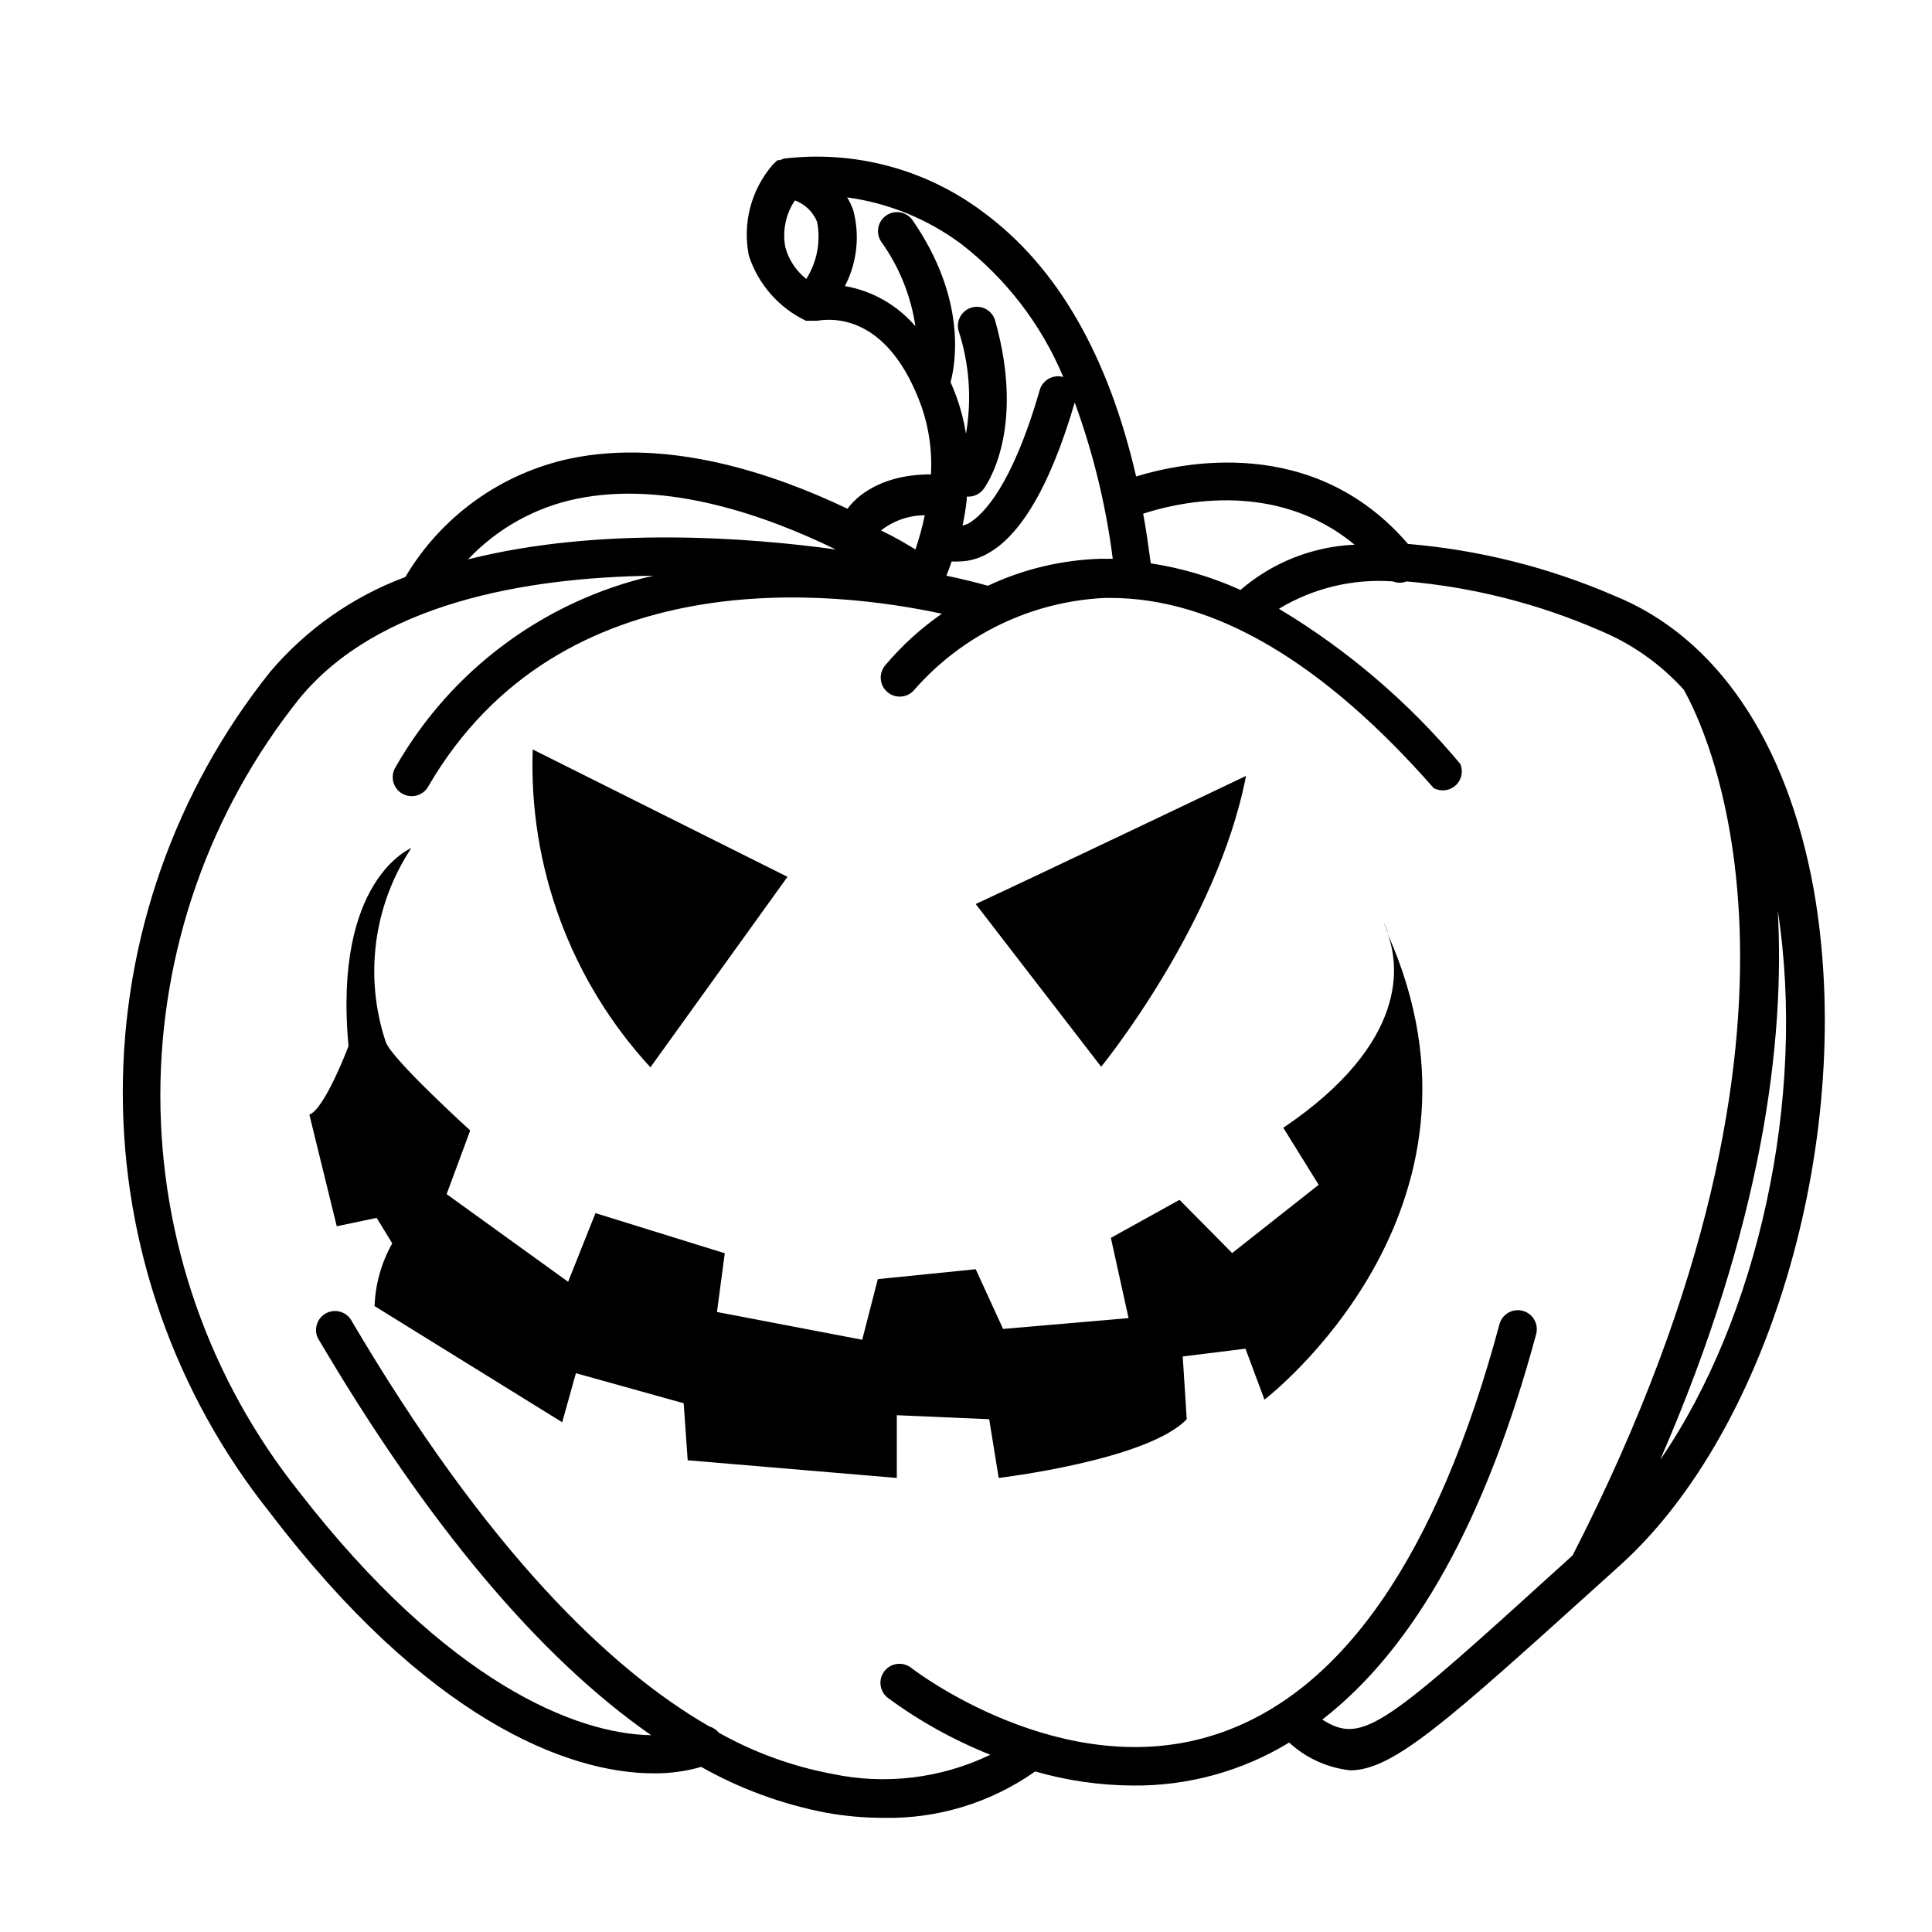
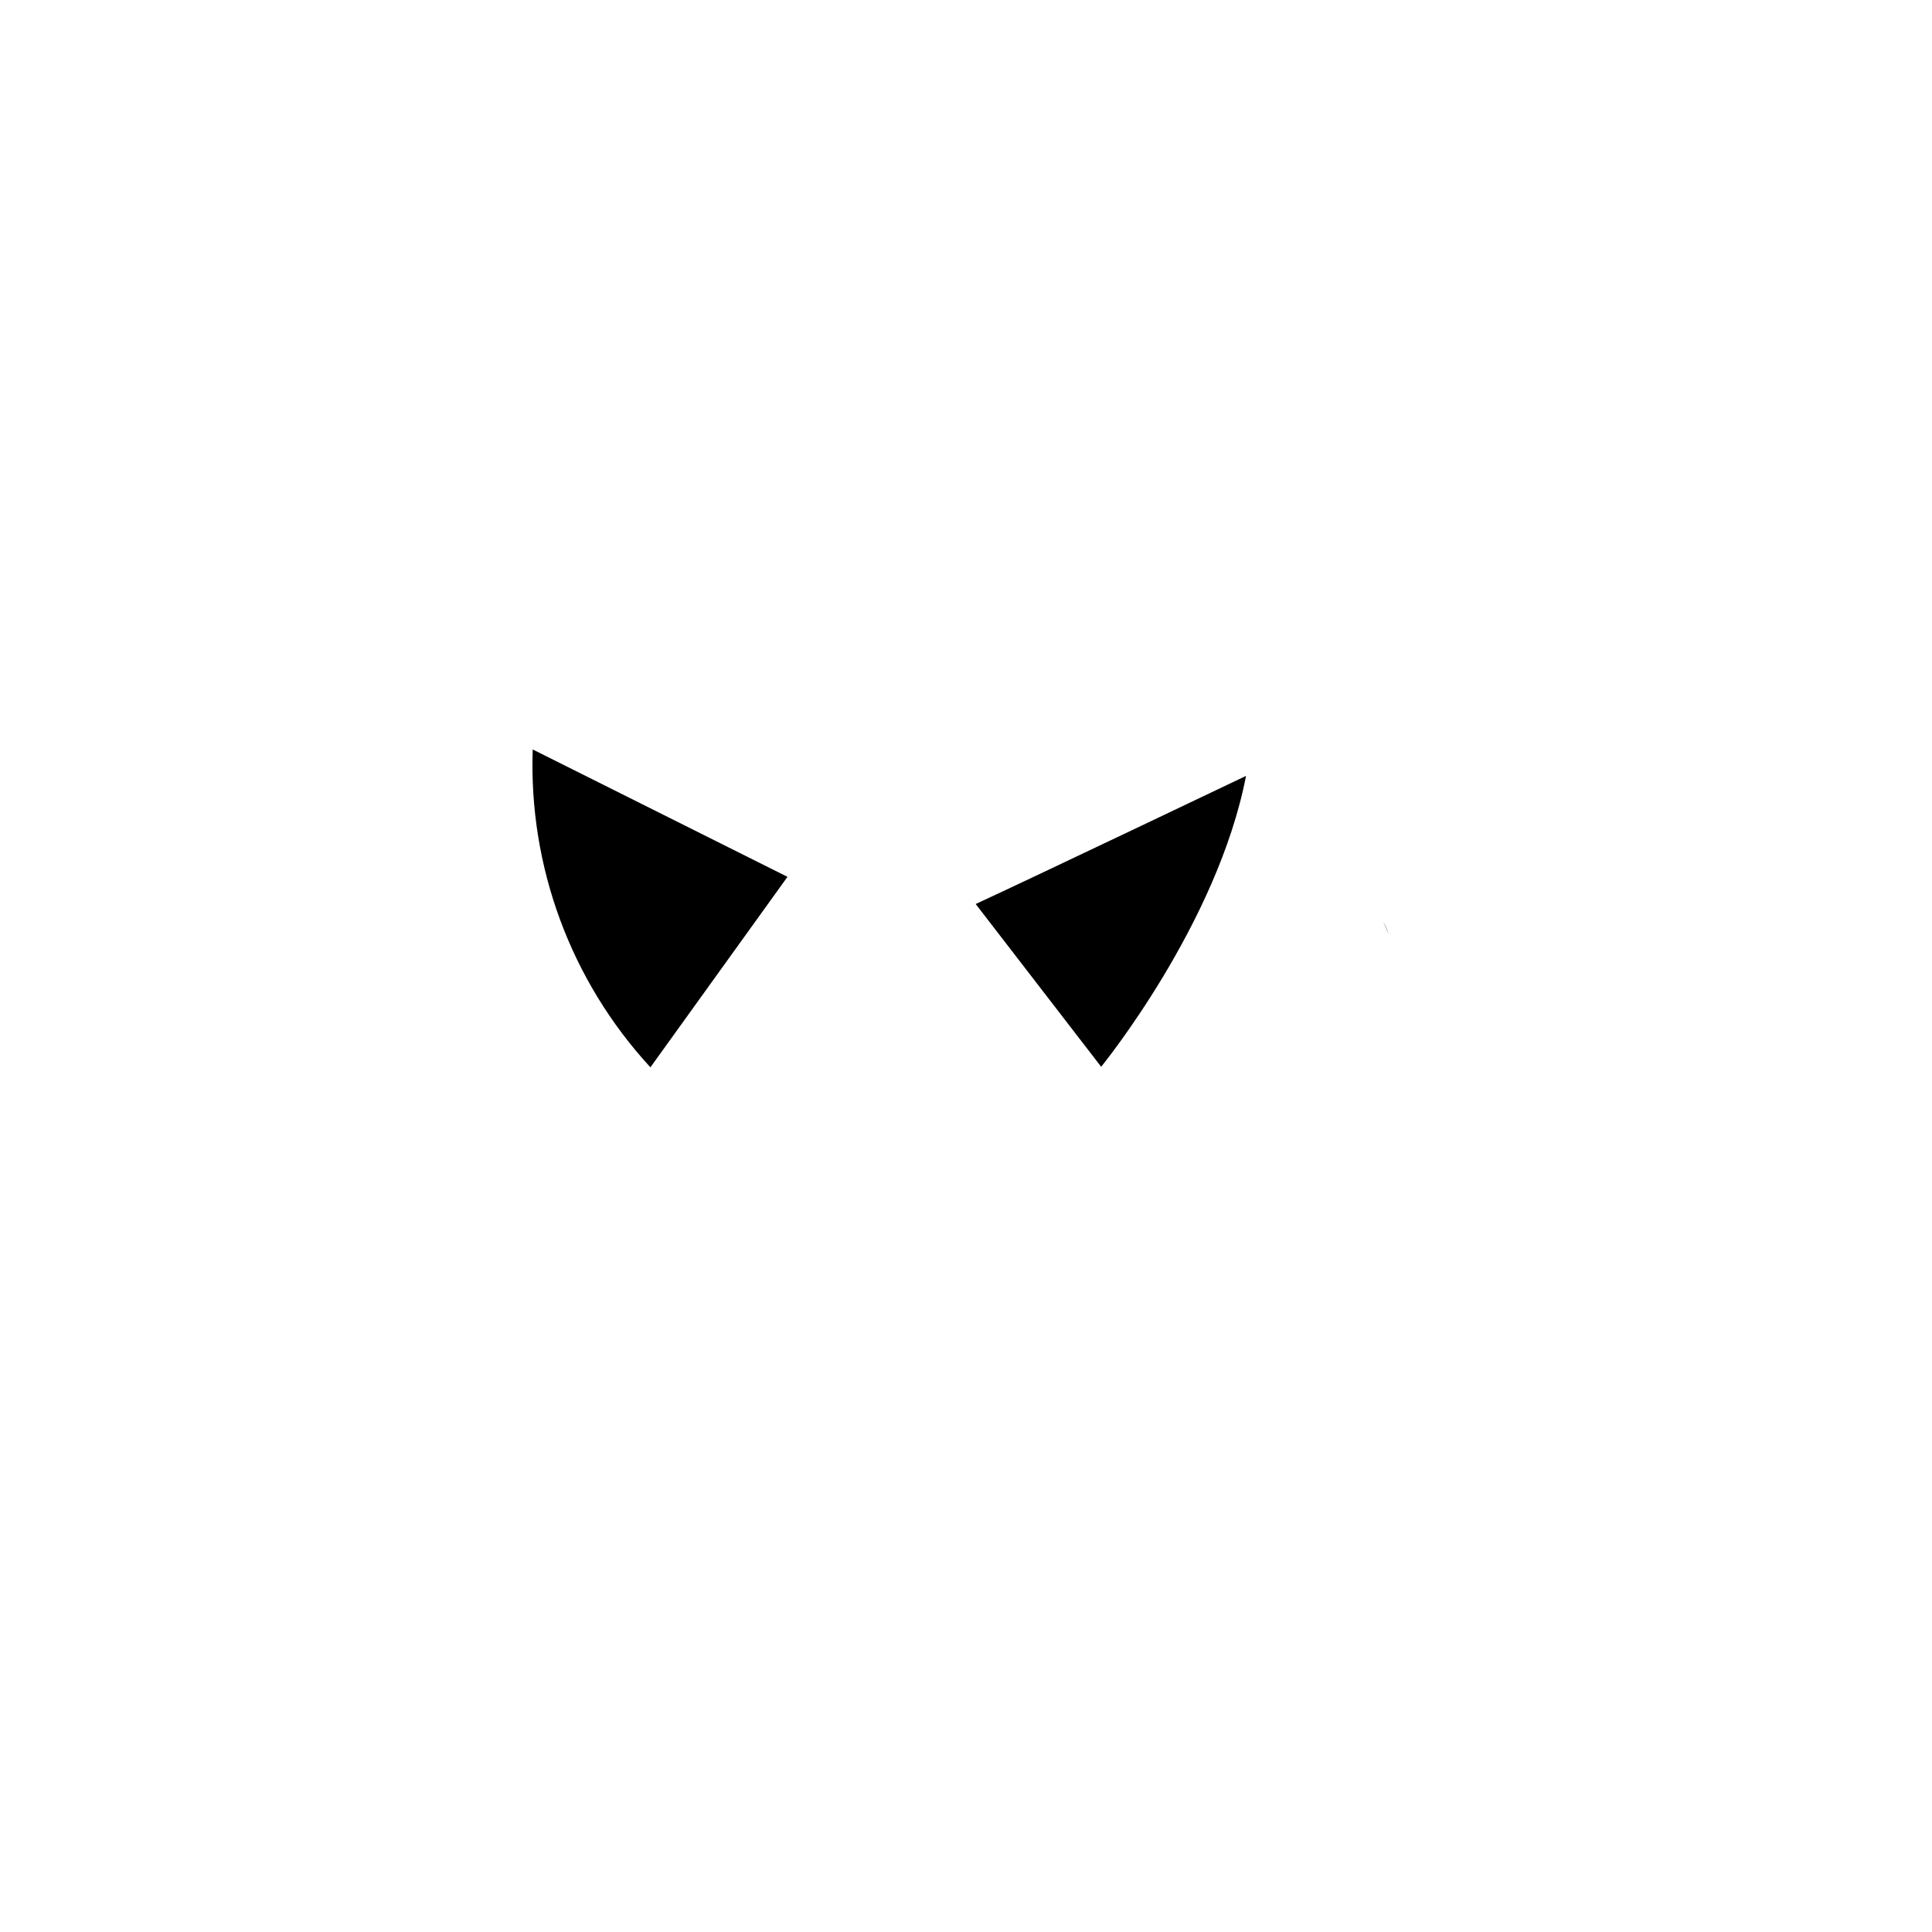
<svg xmlns="http://www.w3.org/2000/svg" fill="#000000" width="800px" height="800px" version="1.1" viewBox="144 144 512 512">
  <g>
    <path d="m474.21 349.62s-57.133 27.258-71.641 33.957l33.25 43.125s30.781-37.684 38.391-77.082z" />
    <path d="m352.69 376.37-67.512-33.754v-0.004c-1.102 31.09 10.105 61.359 31.188 84.238z" />
    <path d="m512 391.54c-0.367-1.117-0.84-2.199-1.41-3.227 0.504 1.059 0.957 2.117 1.41 3.227z" />
-     <path d="m484.09 442.87 9.371 15.113-22.926 18.09-13.953-14.105-18.188 10.078 4.684 21.262-33.25 2.871-7.254-15.82-25.945 2.621-4.133 16.07-38.492-7.359 2.066-15.566-34.262-10.633-7.254 18.188-32.191-23.223 6.246-16.879s-20.809-18.895-22.371-23.426c-5.773-17.258-3.281-36.211 6.754-51.391 0 0-20.758 8.312-16.625 52.445 0 0-6.246 16.625-10.379 18.188l7.254 29.574 10.578-2.215 4.133 6.75c-2.871 5.086-4.477 10.789-4.688 16.625l49.727 30.785 3.629-13 28.566 7.961 1.059 15.113 55.418 4.684v-16.625l24.484 1.059 2.519 15.566s39.449-4.684 49.828-15.566l-1.059-16.625 16.625-2.066 5.039 13.504s65.496-50.027 32.598-123.54c3.019 7.91 6.043 28.77-27.609 51.488z" />
-     <path d="m571.64 301.8c-17.312-7.469-35.723-12.078-54.512-13.652-25.191-29.32-60.457-21.41-72.043-17.887-7.406-32.043-20.809-55.418-40.305-69.879v0.004c-15.141-11.469-34.141-16.617-53-14.359-0.352 0.098-0.688 0.23-1.008 0.402h-0.656c-0.312 0.219-0.602 0.473-0.855 0.754-0.199 0.172-0.387 0.355-0.555 0.555-5.672 6.621-7.977 15.488-6.246 24.031 2.477 7.566 7.934 13.793 15.113 17.23h2.973c5.492-0.906 19.246-0.555 27.66 22.723 2.004 5.773 2.859 11.883 2.516 17.988-15.113 0-21.059 7.609-22.117 9.117-19.195-9.168-47.207-18.793-73.504-13.301-18.305 3.902-34.145 15.285-43.68 31.387-13.922 5.18-26.273 13.855-35.871 25.191-25.254 31.637-39.008 70.914-39.008 111.39 0 40.48 13.754 79.758 39.008 111.39 41.461 54.461 78.645 69.07 101.72 69.07 4.242 0.043 8.469-0.535 12.543-1.711 10.305 5.812 21.484 9.914 33.102 12.141 4.988 0.902 10.047 1.359 15.113 1.359 14.406 0.32 28.531-3.988 40.305-12.293 8.387 2.422 17.066 3.676 25.797 3.731 14.629 0.168 29.016-3.777 41.512-11.387 4.469 4.117 10.137 6.695 16.176 7.356 11.336 0 25.594-12.898 65.191-48.617l6.246-5.644c40.305-36.273 62.773-115.02 51.387-179.25-7.102-39.297-25.844-66.906-53-77.84zm-68.668-13.449c-11.137 0.488-21.785 4.711-30.227 11.988-7.57-3.418-15.57-5.793-23.781-7.051-0.605-4.484-1.211-8.918-2.016-13.148 7.356-2.422 34.359-9.777 56.023 8.211zm-97.184 10.883c-2.117-0.605-5.894-1.613-10.984-2.672 0.453-1.16 0.957-2.418 1.41-3.777 0.672 0.055 1.348 0.055 2.016 0 2.051-0.031 4.074-0.477 5.945-1.312 9.621-4.18 17.938-17.938 24.637-40.809 4.902 13.383 8.281 27.277 10.078 41.414h-3.176c-10.359 0.309-20.547 2.742-29.926 7.156zm-51.137-102.12c2.684 0.977 4.824 3.047 5.894 5.695 0.996 5.219-0.027 10.625-2.871 15.113-2.695-2.121-4.641-5.055-5.543-8.363-0.836-4.316 0.07-8.789 2.519-12.445zm13.25 22.723c3.223-6.207 4.016-13.395 2.215-20.152-0.418-1.176-0.957-2.309-1.609-3.375 10.957 1.496 21.355 5.742 30.227 12.344 11.914 9.223 21.234 21.371 27.055 35.266-1.281-0.375-2.66-0.223-3.832 0.418-1.172 0.645-2.039 1.727-2.414 3.008-7.457 25.844-15.113 33.051-18.691 35.266-0.551 0.309-1.148 0.527-1.766 0.656 0.453-2.168 0.855-4.434 1.109-6.801v-0.855h0.453c1.559-0.004 3.031-0.73 3.981-1.965 0.453-0.605 11.438-15.418 3.023-44.941-0.871-2.531-3.574-3.941-6.152-3.203-2.574 0.738-4.121 3.363-3.519 5.973 2.91 8.852 3.602 18.281 2.016 27.461-0.531-3.332-1.375-6.606-2.519-9.777-0.504-1.359-1.008-2.621-1.562-3.879 1.512-5.742 3.981-22.57-10.078-42.926v0.004c-1.586-2.258-4.691-2.82-6.965-1.262-2.277 1.559-2.879 4.66-1.348 6.953 4.766 6.644 7.875 14.332 9.07 22.418-4.766-5.578-11.316-9.336-18.539-10.629zm21.16 60.758c-0.633 3.059-1.457 6.07-2.469 9.02-2.367-1.461-5.391-3.273-9.117-5.039h-0.004c3.352-2.621 7.484-4.043 11.742-4.027zm-92.348-4.383c24.082-5.039 50.836 4.637 68.77 13.402-22.219-3.074-62.121-6.297-97.438 2.621 7.742-8.199 17.82-13.812 28.867-16.07zm197.7 323.5c24.484-18.941 43.527-53.199 56.727-102.32 0.617-2.644-0.973-5.305-3.594-6.008-2.625-0.707-5.332 0.789-6.129 3.387-16.477 61.414-41.715 97.789-74.918 108.77-40.809 13.551-80.609-17.23-81.012-17.531v-0.004c-2.184-1.723-5.352-1.352-7.078 0.832-1.727 2.184-1.352 5.356 0.832 7.078 8.387 6.18 17.527 11.258 27.207 15.113-13.078 6.297-27.875 8.066-42.07 5.039-10.48-1.984-20.574-5.66-29.875-10.883-0.652-0.797-1.531-1.379-2.519-1.66-26.25-15.117-58.945-46.504-95.121-108.02-1.52-2.086-4.371-2.688-6.606-1.391-2.234 1.297-3.121 4.074-2.059 6.43 29.121 49.473 58.695 84.641 88.367 105.3-19.852-0.301-54.008-13.855-93.254-64.438-23.836-29.852-36.816-66.918-36.816-105.12 0-38.199 12.98-75.266 36.816-105.12 20.605-25.191 59.703-32.145 93.809-32.598-28.84 6.606-53.598 24.988-68.266 50.684-0.738 1.16-0.969 2.566-0.641 3.902 0.324 1.332 1.184 2.477 2.371 3.16 1.188 0.688 2.606 0.859 3.926 0.48 1.316-0.383 2.422-1.289 3.059-2.504 35.266-60.457 107.71-51.742 136.03-45.645h0.004c-5.637 3.902-10.719 8.547-15.117 13.801-1.723 2.188-1.352 5.356 0.832 7.082 2.184 1.723 5.356 1.352 7.078-0.832 12.82-14.57 31-23.312 50.383-24.234h1.512c27.559 0 56.375 17.027 85.648 50.383 1.883 1.031 4.211 0.754 5.805-0.688 1.59-1.445 2.09-3.738 1.246-5.711-13.609-16.297-29.855-30.195-48.062-41.113 9.082-5.488 19.645-8.02 30.227-7.254 1.148 0.473 2.434 0.473 3.578 0 17.617 1.527 34.867 5.902 51.086 12.949 8.535 3.504 16.18 8.875 22.371 15.719 4.434 7.758 44.887 84.234-29.422 229.43l-0.656 0.605c-49.273 44.738-54.914 49.773-65.695 42.922zm89.629-69.023c27.156-62.473 33-110.84 31.086-145.4 7.703 49.98-5.344 107.92-31.039 145.4z" />
  </g>
</svg>